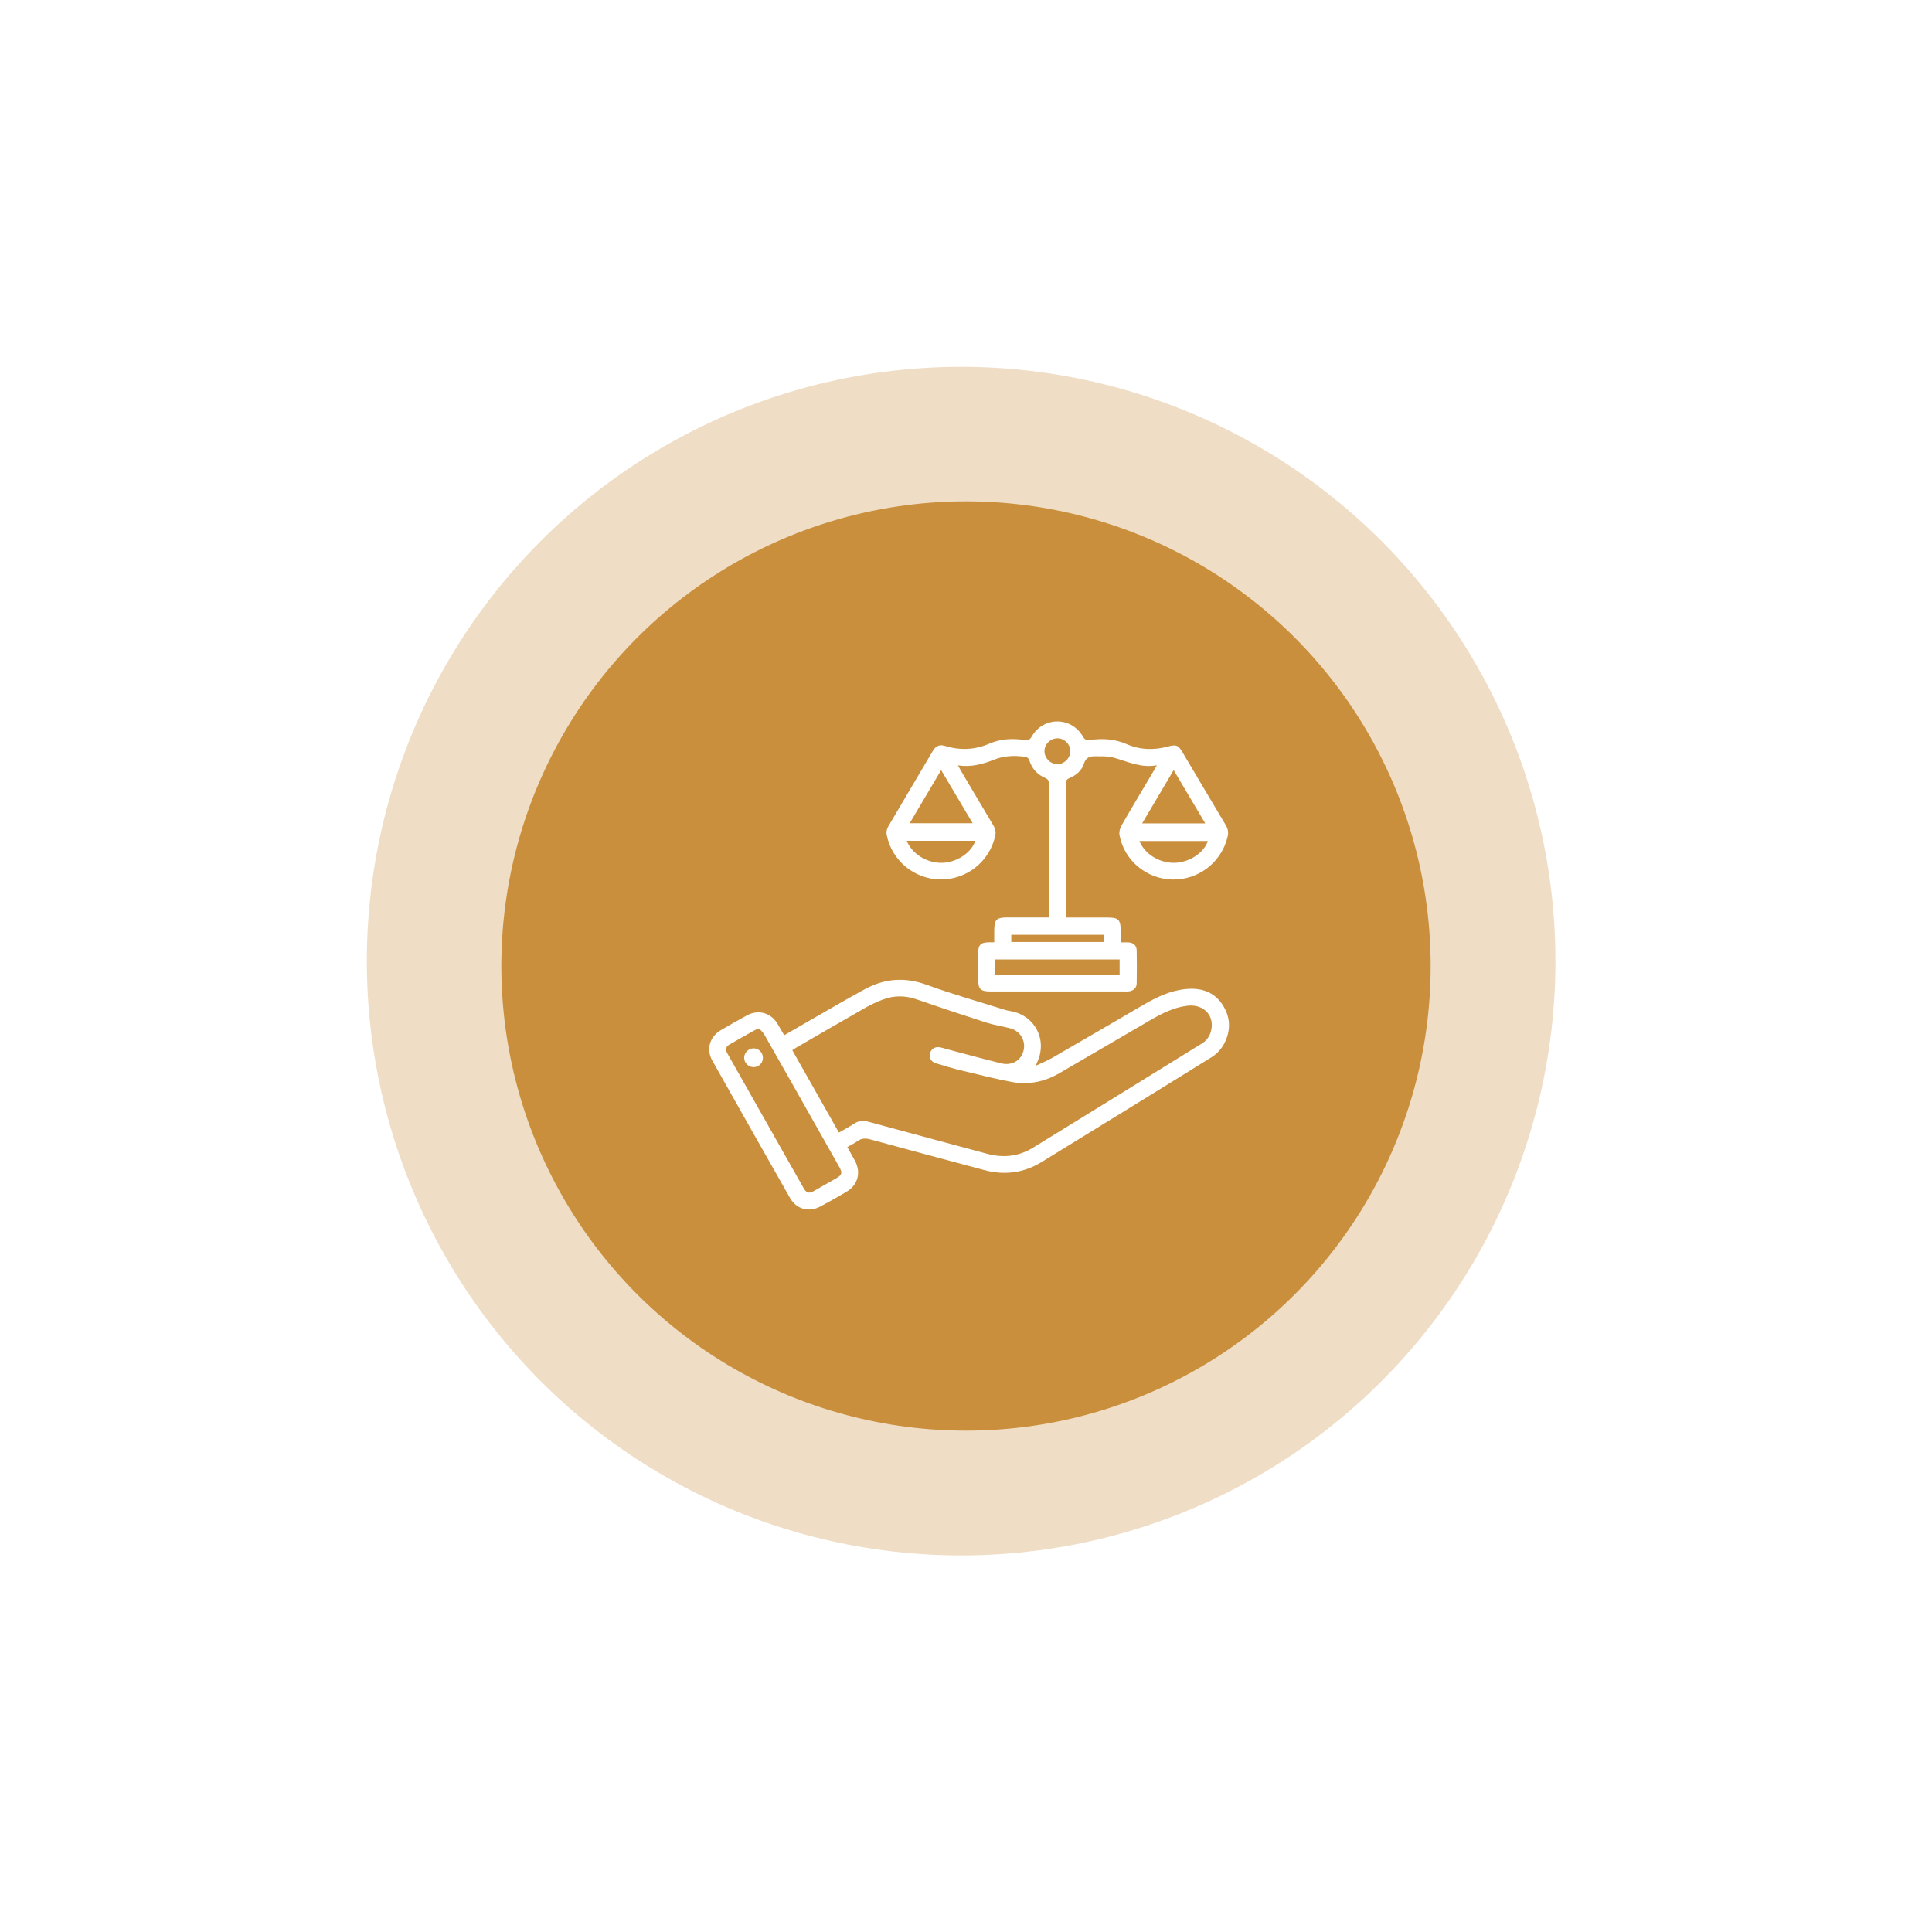
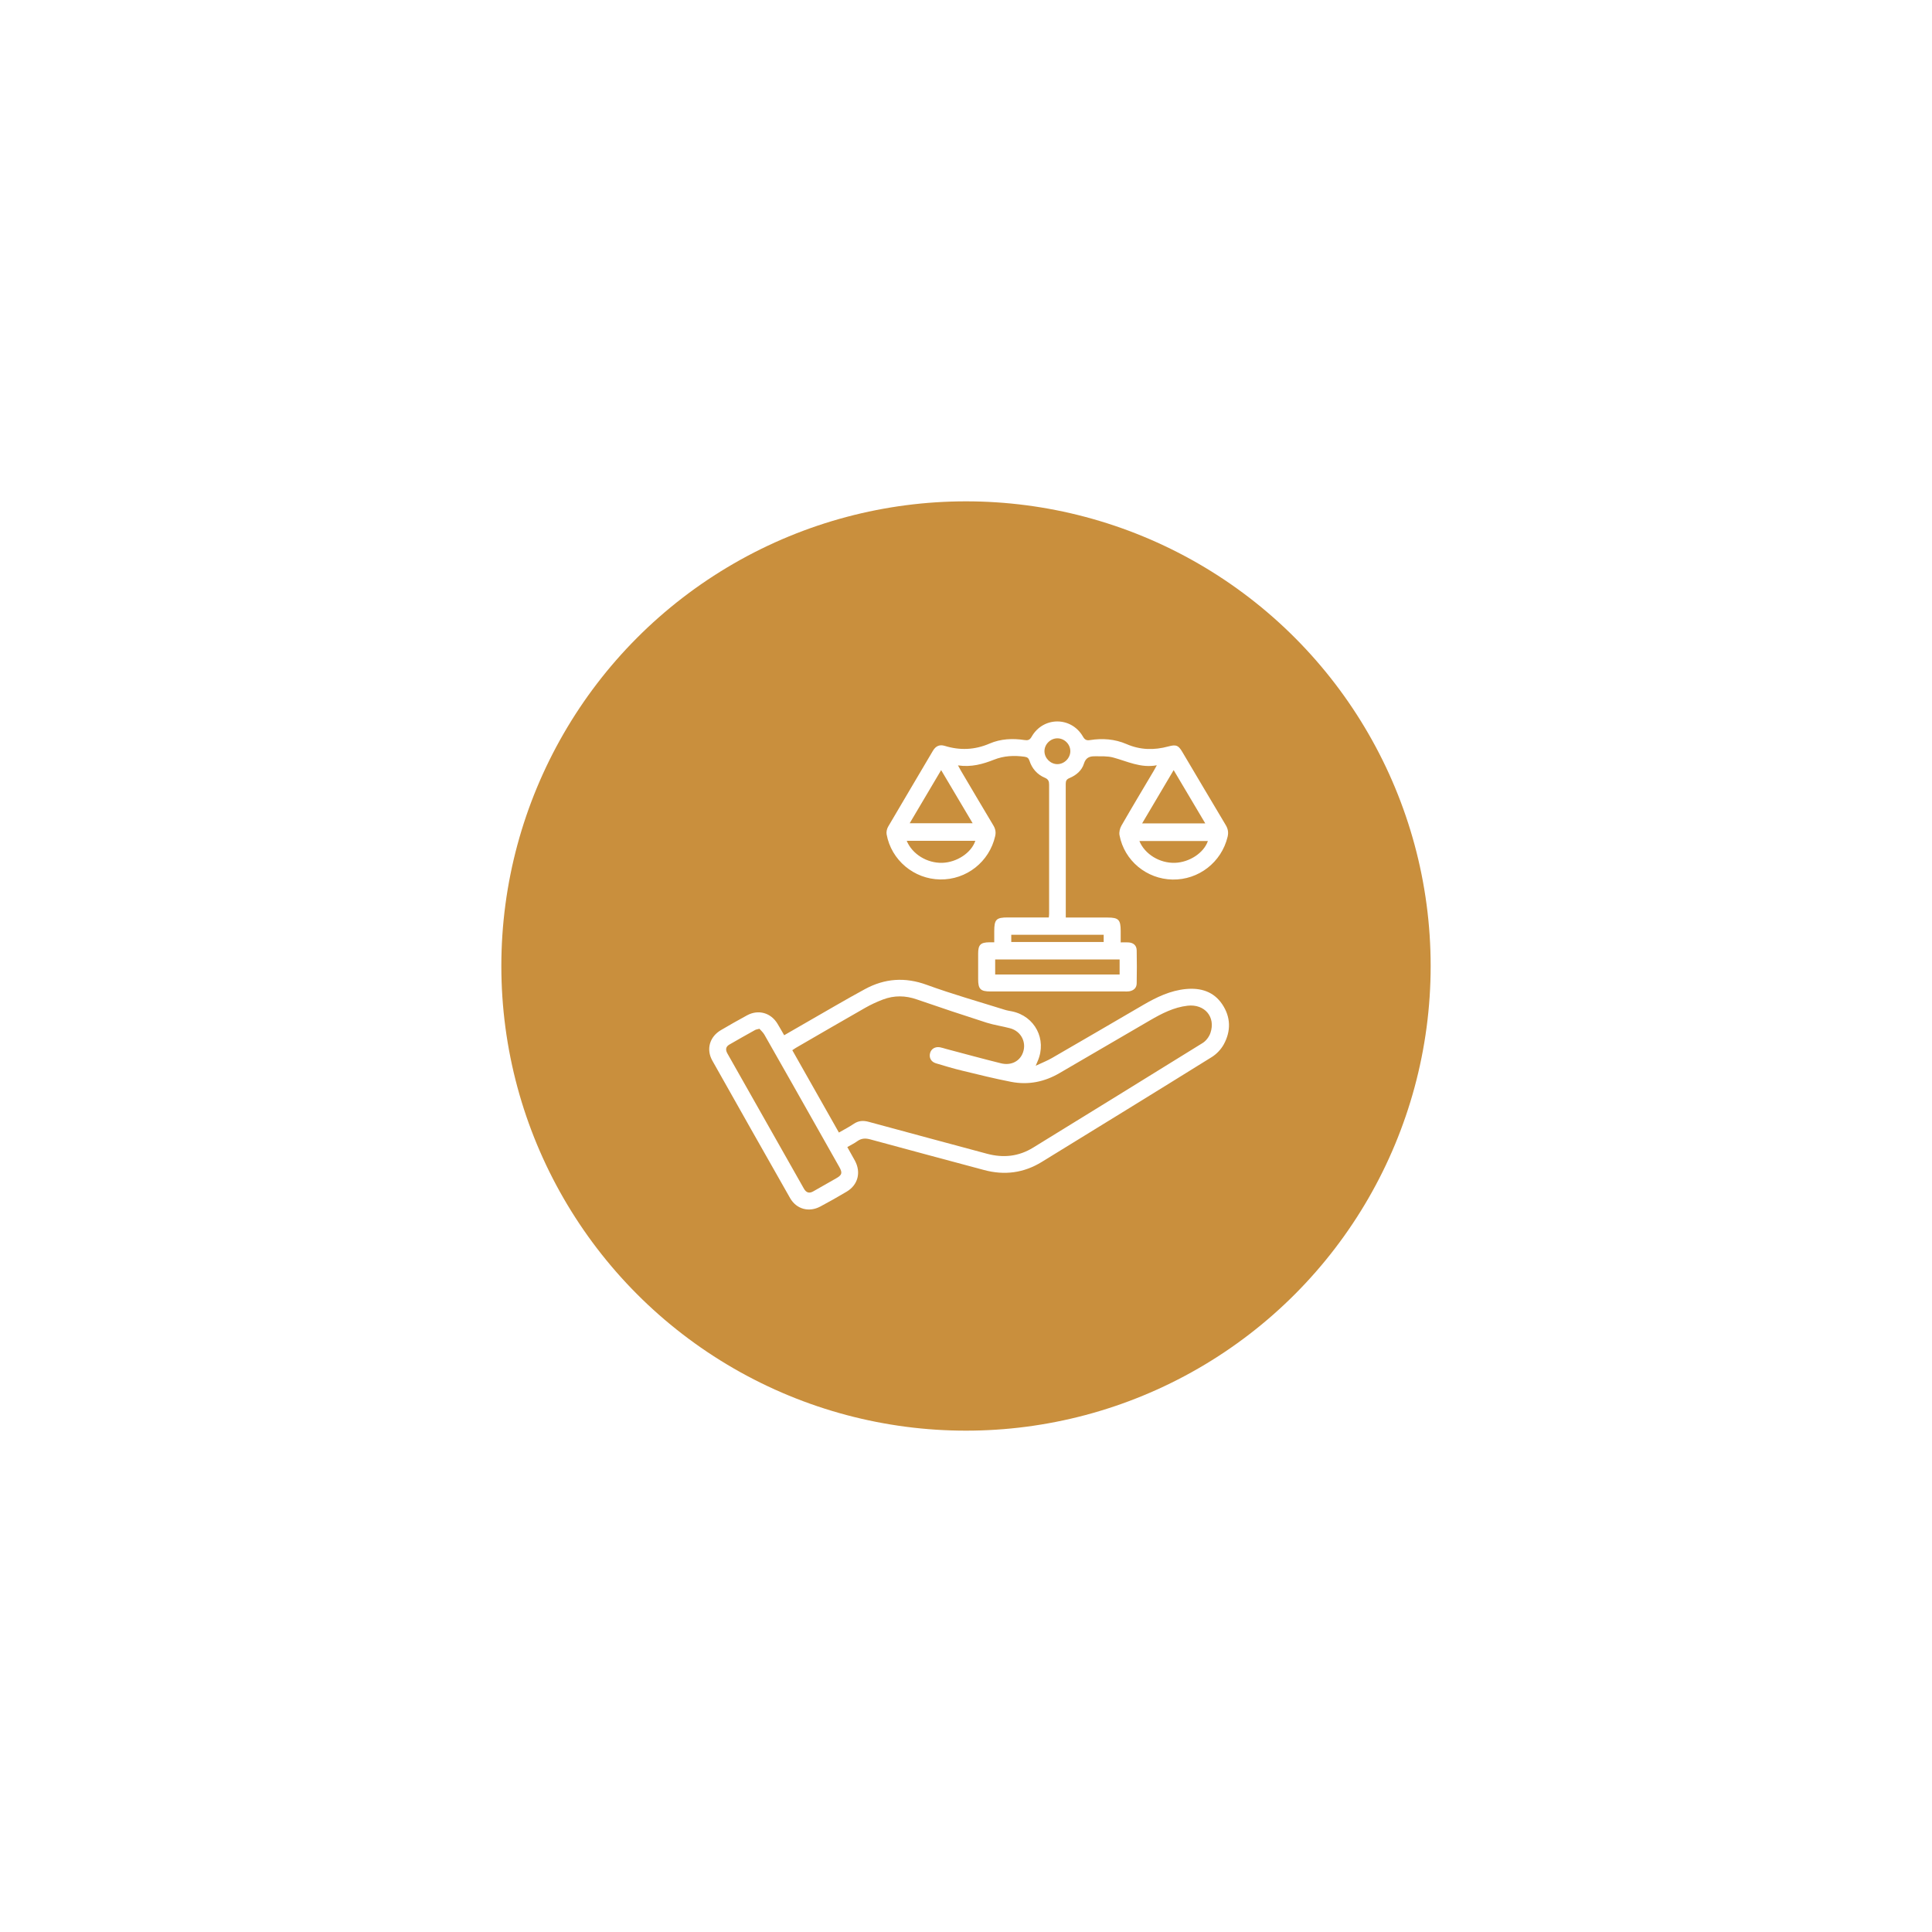
<svg xmlns="http://www.w3.org/2000/svg" width="158" height="158" viewBox="0 0 158 158" fill="none">
  <g opacity="0.3" filter="url(#filter0_f_4014_846)">
-     <circle cx="78.602" cy="78.602" r="48.602" fill="#C98F3D" />
-   </g>
+     </g>
  <circle cx="79" cy="79" r="38" fill="#C98F3D" />
  <path d="M87.168 75.037C88.336 75.037 89.46 75.037 90.584 75.037C91.475 75.037 91.647 75.217 91.651 76.121C91.651 76.417 91.651 76.717 91.651 77.069C91.875 77.069 92.071 77.061 92.263 77.069C92.687 77.088 92.951 77.308 92.959 77.72C92.979 78.62 92.975 79.52 92.959 80.416C92.955 80.799 92.711 81.007 92.347 81.071C92.223 81.091 92.091 81.083 91.963 81.083C88.312 81.083 84.657 81.083 81.006 81.083C80.186 81.083 79.994 80.891 79.994 80.08C79.994 79.38 79.994 78.68 79.994 77.98C79.994 77.264 80.194 77.069 80.906 77.061C81.018 77.061 81.13 77.061 81.31 77.061C81.31 76.745 81.31 76.449 81.31 76.157C81.31 75.193 81.47 75.029 82.418 75.029C83.529 75.029 84.641 75.029 85.773 75.029C85.785 74.905 85.797 74.809 85.797 74.713C85.797 71.202 85.797 67.695 85.797 64.184C85.797 63.9 85.745 63.732 85.445 63.604C84.829 63.344 84.401 62.86 84.193 62.221C84.121 62.001 84.017 61.917 83.781 61.885C82.934 61.769 82.106 61.805 81.298 62.125C80.374 62.489 79.435 62.757 78.343 62.593C78.447 62.785 78.519 62.916 78.591 63.04C79.471 64.524 80.342 66.012 81.23 67.491C81.402 67.775 81.462 68.043 81.386 68.379C80.91 70.474 79.043 71.958 76.883 71.922C74.74 71.89 72.888 70.338 72.508 68.231C72.472 68.031 72.532 67.771 72.641 67.591C73.848 65.524 75.08 63.468 76.291 61.405C76.523 61.009 76.839 60.869 77.259 60.997C78.507 61.381 79.715 61.333 80.93 60.809C81.838 60.417 82.814 60.373 83.789 60.521C84.057 60.561 84.213 60.521 84.365 60.253C85.309 58.586 87.616 58.582 88.568 60.245C88.716 60.501 88.86 60.569 89.14 60.525C90.16 60.365 91.171 60.437 92.123 60.849C93.255 61.341 94.382 61.361 95.546 61.045C96.198 60.869 96.37 60.949 96.702 61.513C97.882 63.5 99.053 65.488 100.237 67.467C100.425 67.779 100.481 68.071 100.393 68.439C99.893 70.514 98.029 71.966 95.89 71.93C93.771 71.89 91.947 70.386 91.555 68.307C91.507 68.059 91.583 67.739 91.715 67.515C92.575 66.02 93.463 64.54 94.343 63.056C94.415 62.936 94.478 62.812 94.606 62.584C93.283 62.832 92.191 62.261 91.035 61.949C90.564 61.821 90.048 61.857 89.552 61.849C89.124 61.841 88.8 61.945 88.644 62.453C88.472 63.012 88.016 63.4 87.468 63.628C87.228 63.728 87.156 63.852 87.156 64.104C87.165 67.727 87.16 71.35 87.16 75.037H87.168ZM81.386 79.696H91.563V78.464H81.386V79.696ZM76.967 62.98C76.096 64.452 75.256 65.868 74.396 67.323H79.543C78.671 65.856 77.835 64.444 76.967 62.98ZM98.569 67.339C97.69 65.852 96.85 64.44 95.982 62.98C95.106 64.46 94.27 65.876 93.403 67.339H98.565H98.569ZM74.152 68.763C74.608 69.862 75.824 70.598 77.063 70.562C78.247 70.526 79.435 69.746 79.763 68.763H74.148H74.152ZM98.781 68.779H93.179C93.627 69.867 94.85 70.602 96.09 70.562C97.278 70.522 98.453 69.746 98.781 68.779ZM90.26 76.445H82.702V77.037H90.26V76.445ZM86.461 60.381C85.885 60.389 85.401 60.889 85.417 61.461C85.433 62.017 85.913 62.489 86.469 62.492C87.04 62.492 87.532 62.001 87.532 61.429C87.532 60.853 87.037 60.373 86.461 60.381Z" fill="white" />
  <path d="M69.294 93.808C69.518 94.212 69.725 94.567 69.921 94.931C70.429 95.883 70.165 96.903 69.246 97.451C68.534 97.875 67.814 98.282 67.086 98.67C66.154 99.166 65.131 98.89 64.611 97.975C62.483 94.232 60.364 90.485 58.253 86.734C57.737 85.814 58.033 84.794 58.941 84.254C59.652 83.835 60.372 83.427 61.1 83.031C62.024 82.535 63.039 82.823 63.583 83.719C63.767 84.022 63.939 84.33 64.131 84.662C64.791 84.282 65.415 83.918 66.046 83.558C67.606 82.667 69.15 81.751 70.729 80.895C72.353 80.011 74.016 79.891 75.796 80.543C77.891 81.307 80.047 81.915 82.178 82.583C82.366 82.643 82.566 82.671 82.762 82.711C84.637 83.099 85.625 85.002 84.869 86.762C84.833 86.85 84.797 86.934 84.701 87.157C85.221 86.914 85.641 86.75 86.029 86.526C88.52 85.086 91.008 83.635 93.495 82.183C94.587 81.547 95.714 81.003 96.994 80.883C98.198 80.771 99.253 81.087 99.953 82.127C100.657 83.175 100.681 84.314 100.081 85.41C99.857 85.818 99.493 86.202 99.101 86.446C94.479 89.321 89.836 92.172 85.197 95.023C83.722 95.931 82.142 96.135 80.471 95.683C77.375 94.851 74.28 94.028 71.189 93.184C70.785 93.072 70.453 93.08 70.109 93.328C69.87 93.504 69.598 93.632 69.306 93.8L69.294 93.808ZM68.614 92.616C69.05 92.364 69.446 92.164 69.809 91.916C70.209 91.644 70.593 91.62 71.057 91.748C74.272 92.628 77.491 93.48 80.71 94.352C82.046 94.712 83.306 94.584 84.493 93.852C89.116 91.001 93.743 88.161 98.358 85.294C98.633 85.122 98.882 84.79 98.989 84.478C99.437 83.171 98.518 82.091 97.126 82.247C95.994 82.375 95.007 82.887 94.043 83.447C91.579 84.882 89.116 86.314 86.657 87.753C85.425 88.477 84.102 88.745 82.706 88.477C81.366 88.217 80.039 87.889 78.711 87.565C77.979 87.389 77.251 87.174 76.532 86.954C76.132 86.83 75.964 86.49 76.064 86.118C76.156 85.778 76.472 85.582 76.864 85.646C77.031 85.674 77.195 85.734 77.359 85.778C78.859 86.174 80.359 86.586 81.862 86.958C82.642 87.15 83.314 86.83 83.602 86.214C84.014 85.334 83.554 84.342 82.598 84.09C81.966 83.922 81.31 83.831 80.686 83.635C78.775 83.023 76.871 82.387 74.972 81.731C74.04 81.407 73.125 81.395 72.213 81.739C71.709 81.931 71.213 82.159 70.745 82.427C68.85 83.507 66.966 84.606 65.079 85.698C64.995 85.746 64.915 85.806 64.795 85.886C66.062 88.125 67.322 90.353 68.606 92.62L68.614 92.616ZM62.104 84.134C61.92 84.186 61.832 84.19 61.76 84.23C61.052 84.626 60.34 85.022 59.64 85.43C59.332 85.61 59.324 85.87 59.492 86.162C61.576 89.841 63.659 93.524 65.743 97.207C65.935 97.543 66.183 97.623 66.522 97.423C67.138 97.067 67.762 96.723 68.378 96.367C68.862 96.091 68.91 95.923 68.642 95.443C68.07 94.427 67.494 93.408 66.918 92.392C65.455 89.801 63.991 87.21 62.516 84.622C62.407 84.43 62.228 84.274 62.104 84.13V84.134Z" fill="white" />
-   <path d="M62.391 86.486C62.399 86.918 62.083 87.254 61.659 87.27C61.223 87.286 60.859 86.934 60.859 86.502C60.859 86.09 61.211 85.738 61.623 85.734C62.039 85.73 62.383 86.066 62.391 86.49V86.486Z" fill="white" />
  <defs>
    <filter id="filter0_f_4014_846" x="0" y="0" width="157.203" height="157.204" filterUnits="userSpaceOnUse" color-interpolation-filters="sRGB">
      <feFlood flood-opacity="0" result="BackgroundImageFix" />
      <feBlend mode="normal" in="SourceGraphic" in2="BackgroundImageFix" result="shape" />
      <feGaussianBlur stdDeviation="15" result="effect1_foregroundBlur_4014_846" />
    </filter>
  </defs>
</svg>